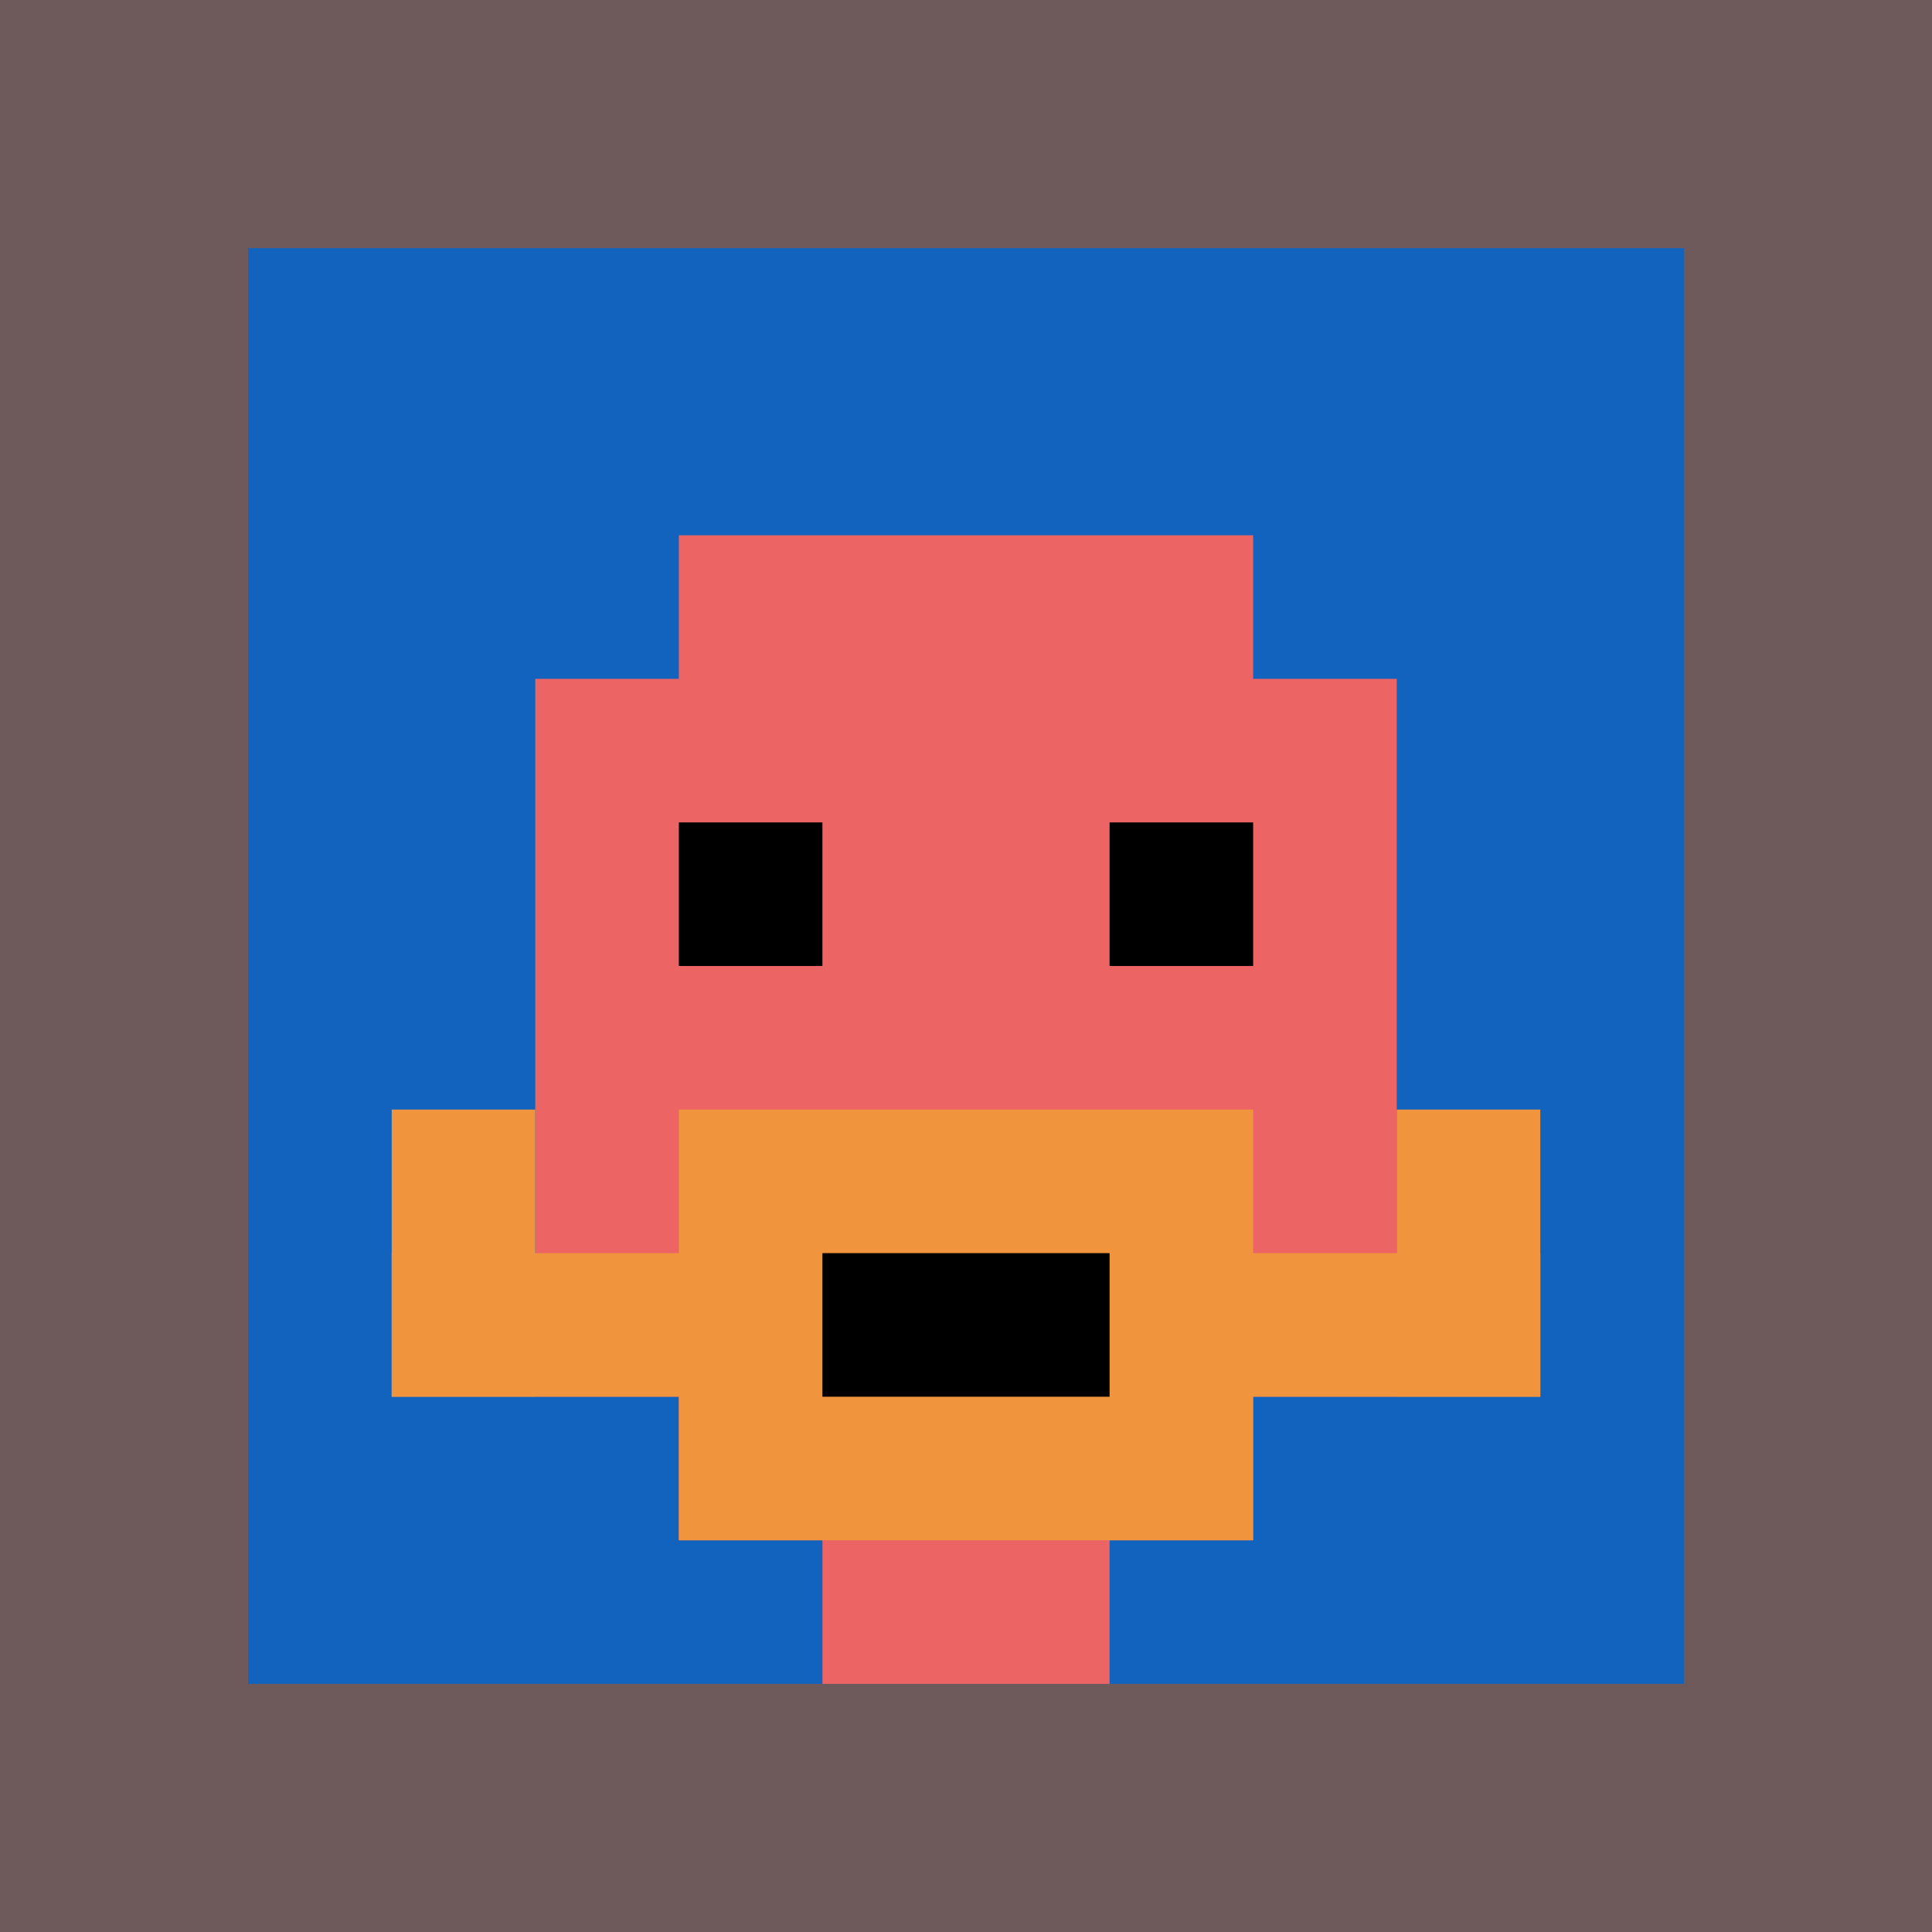
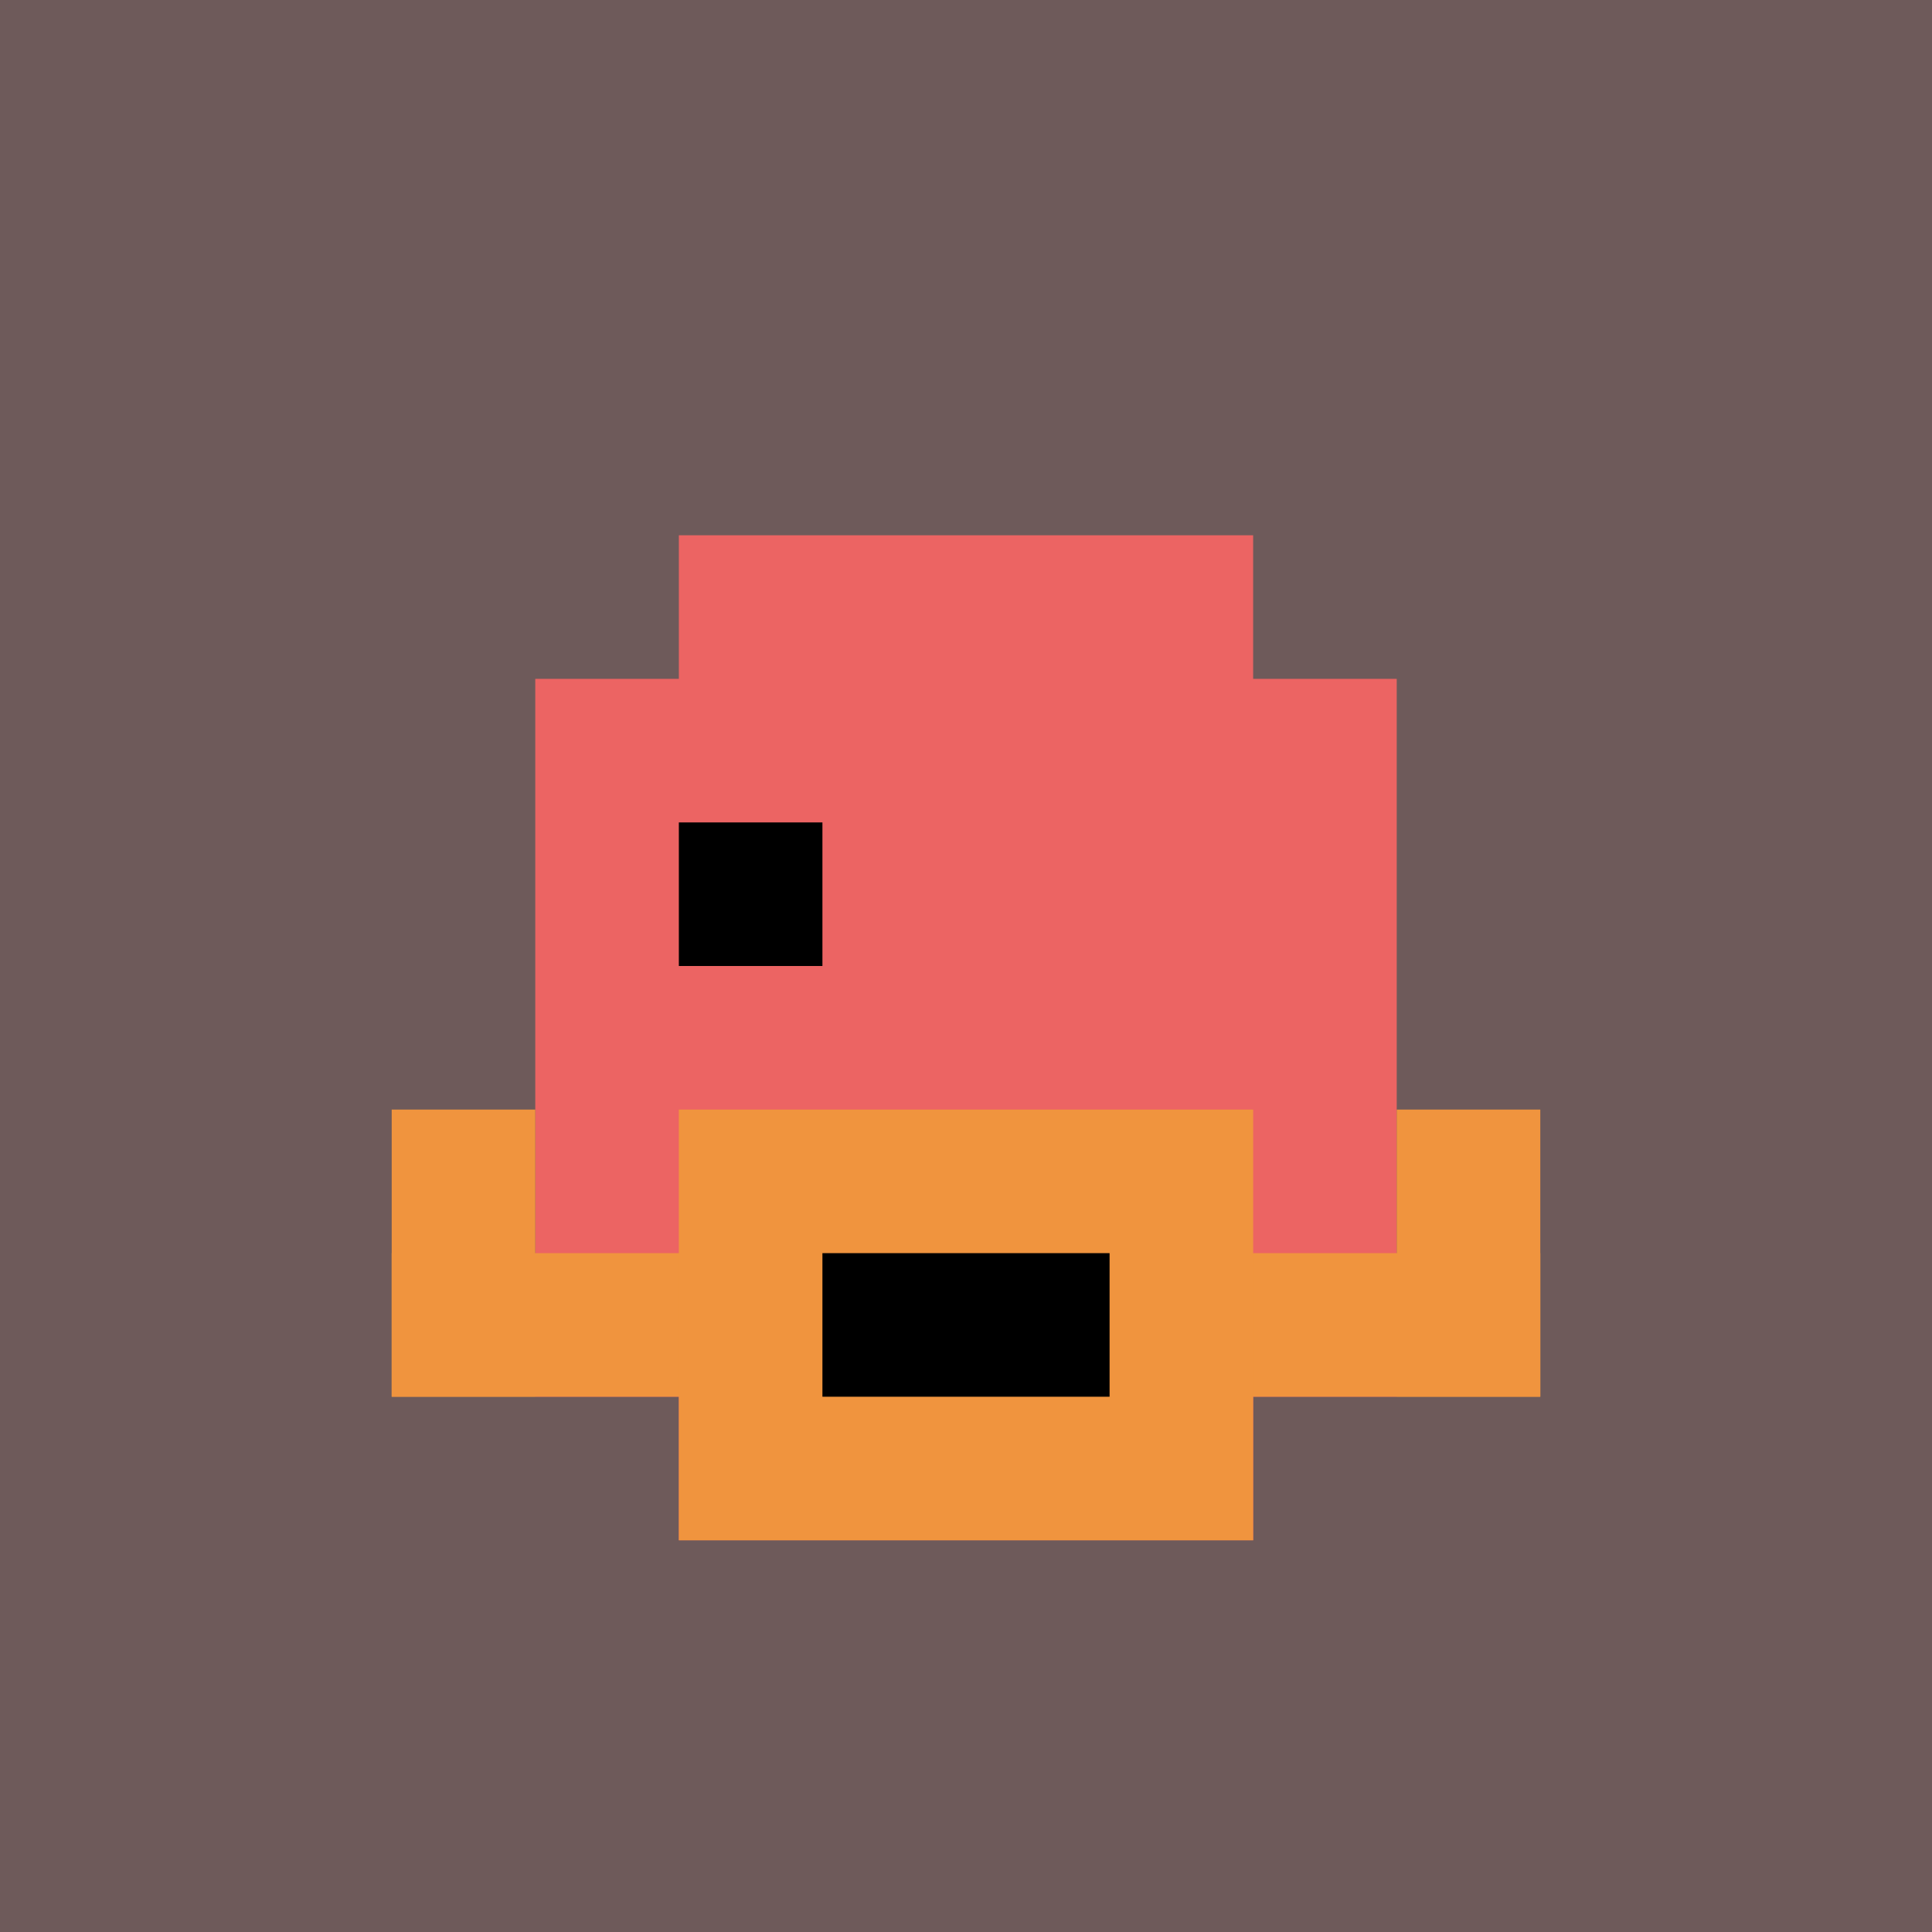
<svg xmlns="http://www.w3.org/2000/svg" version="1.1" width="911" height="911">
  <title>'goose-pfp-248287' by Dmitri Cherniak</title>
  <desc>seed=248287
backgroundColor=#6e5a5a
padding=0
innerPadding=117
timeout=2600
dimension=1
border=false
Save=function(){return n.handleSave()}
frame=2

Rendered at Sun Sep 15 2024 22:13:02 GMT+0800 (中国标准时间)
Generated in &lt;1ms
</desc>
  <defs />
  <rect width="100%" height="100%" fill="#6e5a5a" />
  <g>
    <g id="0-0">
-       <rect x="117" y="117" height="677" width="677" fill="#1263BD" />
      <g>
        <rect id="117-117-3-2-4-7" x="320.1" y="252.4" width="270.8" height="473.9" fill="#EC6463" />
        <rect id="117-117-2-3-6-5" x="252.4" y="320.1" width="406.2" height="338.5" fill="#EC6463" />
-         <rect id="117-117-4-8-2-2" x="387.8" y="658.6" width="135.4" height="135.4" fill="#EC6463" />
        <rect id="117-117-1-7-8-1" x="184.7" y="590.9" width="541.6" height="67.7" fill="#F0943E" />
        <rect id="117-117-3-6-4-3" x="320.1" y="523.2" width="270.8" height="203.1" fill="#F0943E" />
        <rect id="117-117-4-7-2-1" x="387.8" y="590.9" width="135.4" height="67.7" fill="#000000" />
        <rect id="117-117-1-6-1-2" x="184.7" y="523.2" width="67.7" height="135.4" fill="#F0943E" />
        <rect id="117-117-8-6-1-2" x="658.6" y="523.2" width="67.7" height="135.4" fill="#F0943E" />
        <rect id="117-117-3-4-1-1" x="320.1" y="387.8" width="67.7" height="67.7" fill="#000000" />
-         <rect id="117-117-6-4-1-1" x="523.2" y="387.8" width="67.7" height="67.7" fill="#000000" />
      </g>
-       <rect x="117" y="117" stroke="white" stroke-width="0" height="677" width="677" fill="none" />
    </g>
  </g>
</svg>